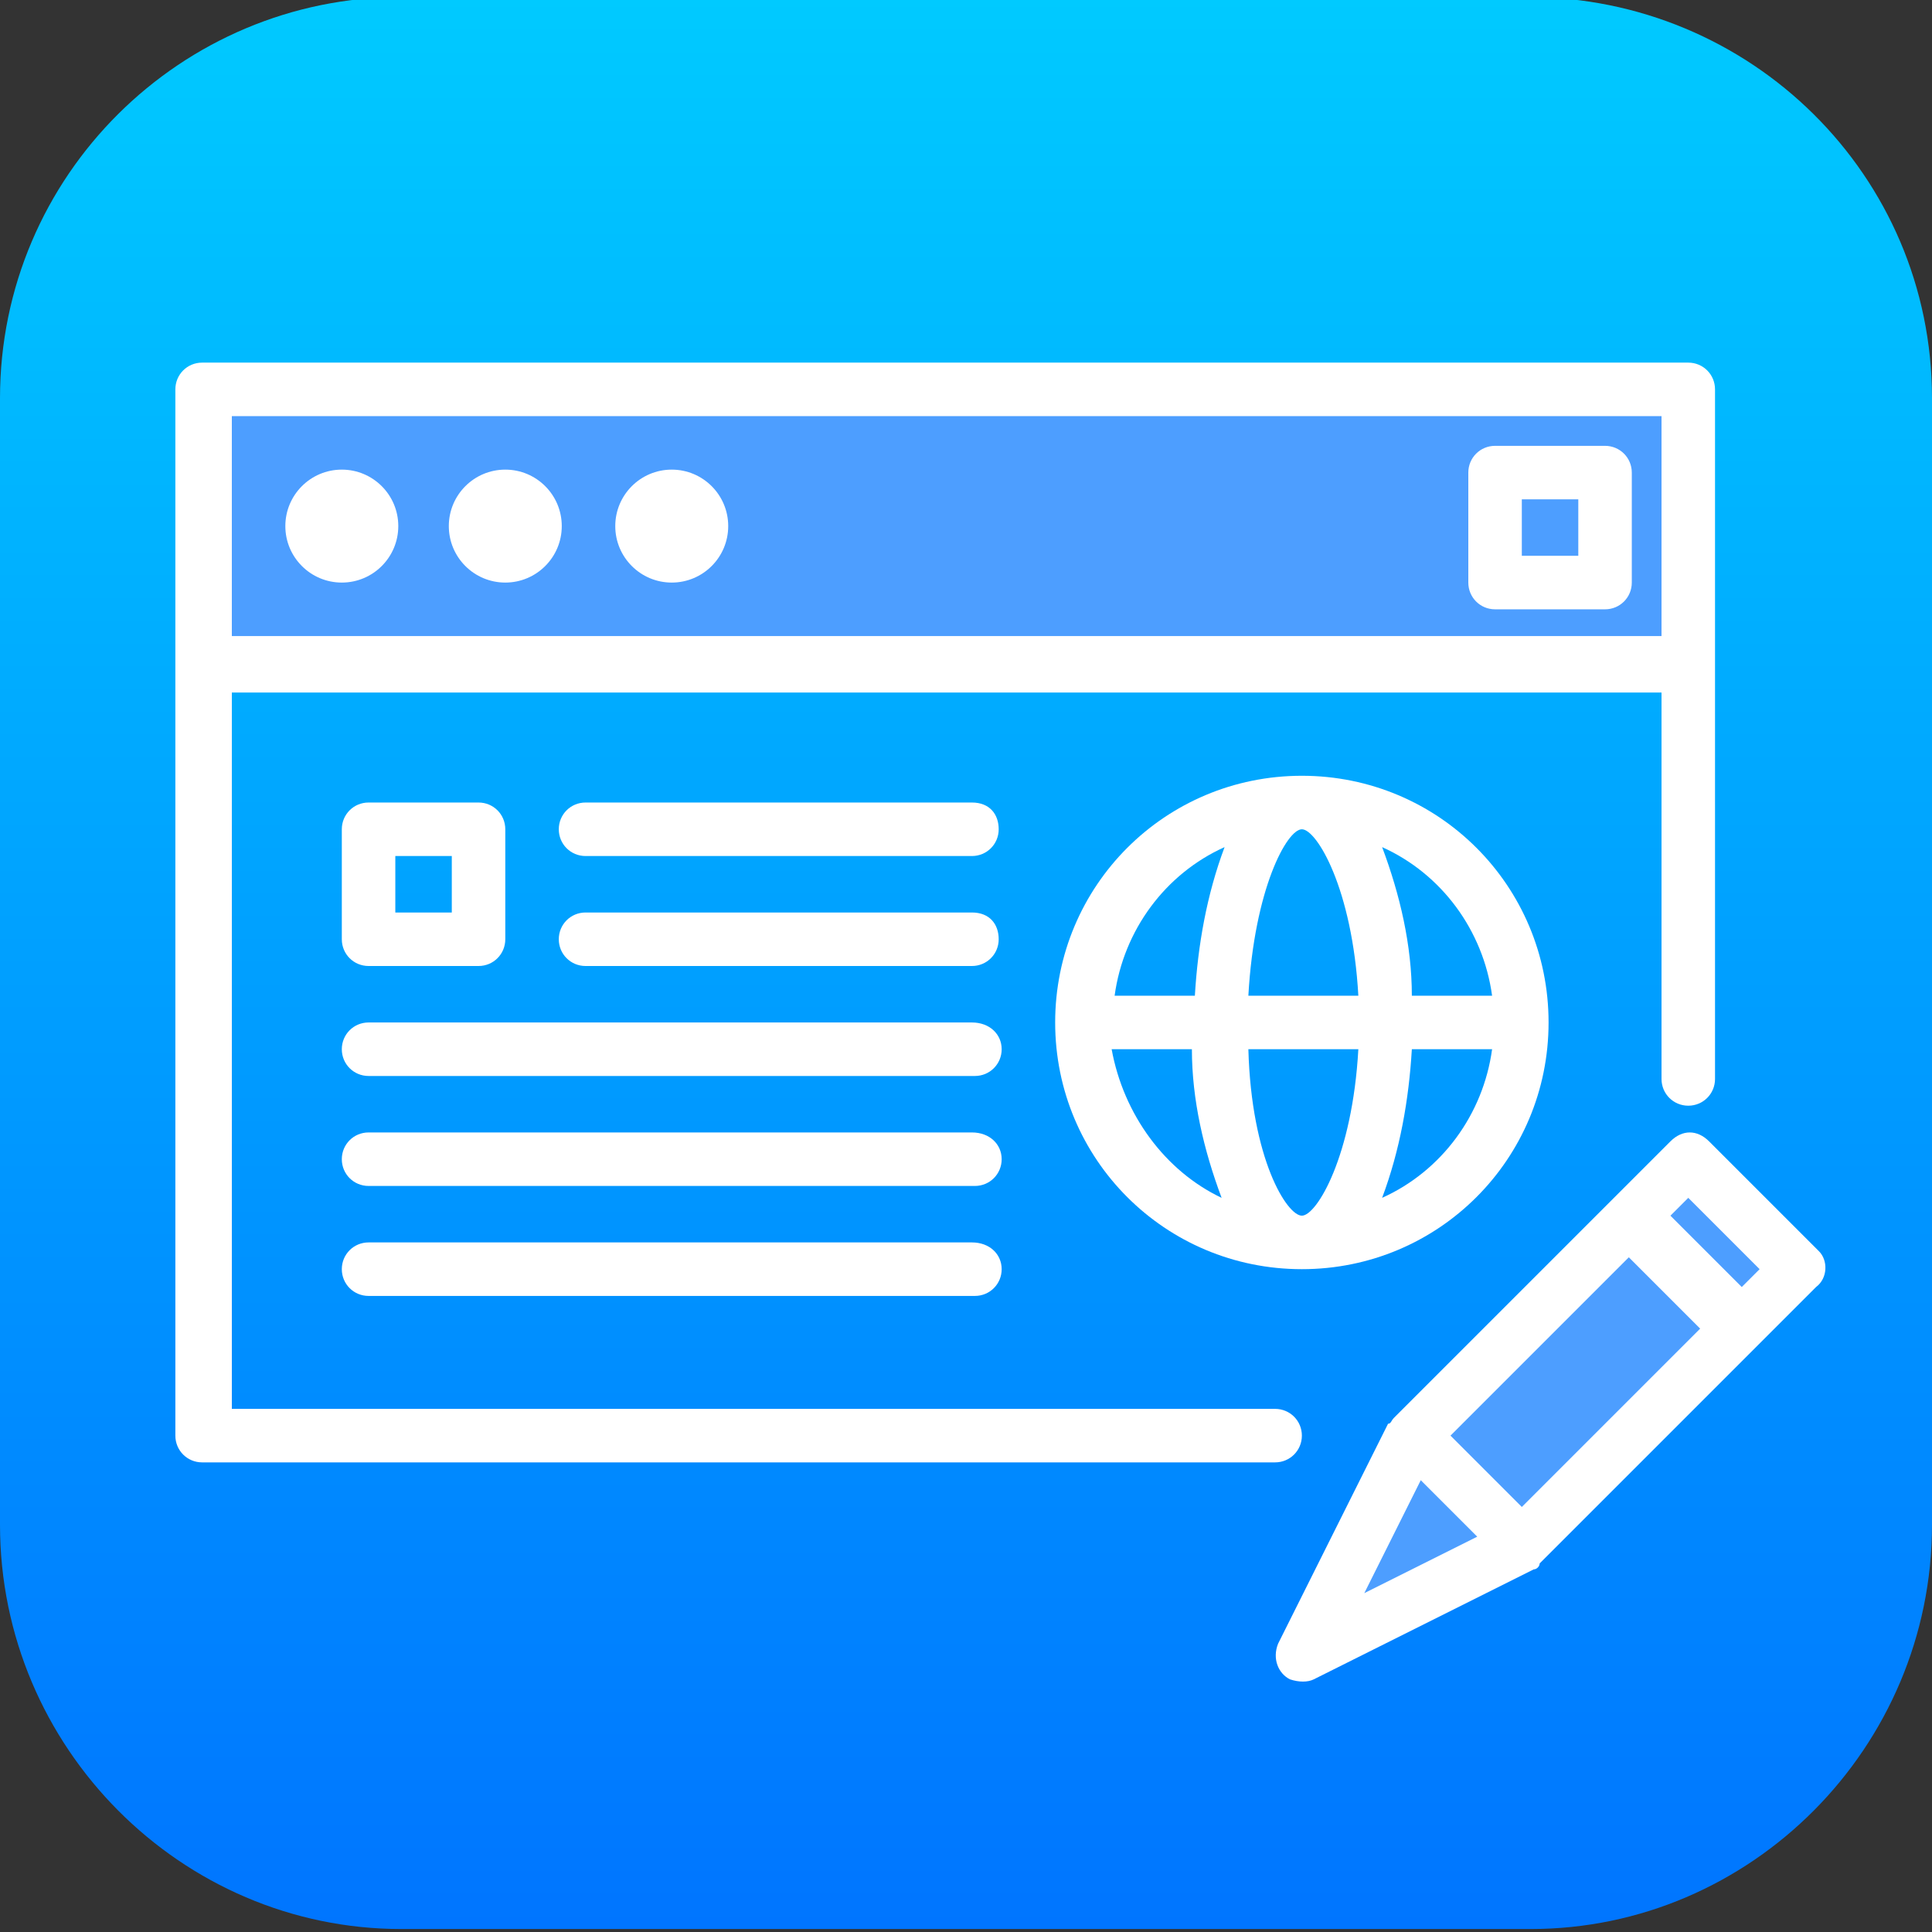
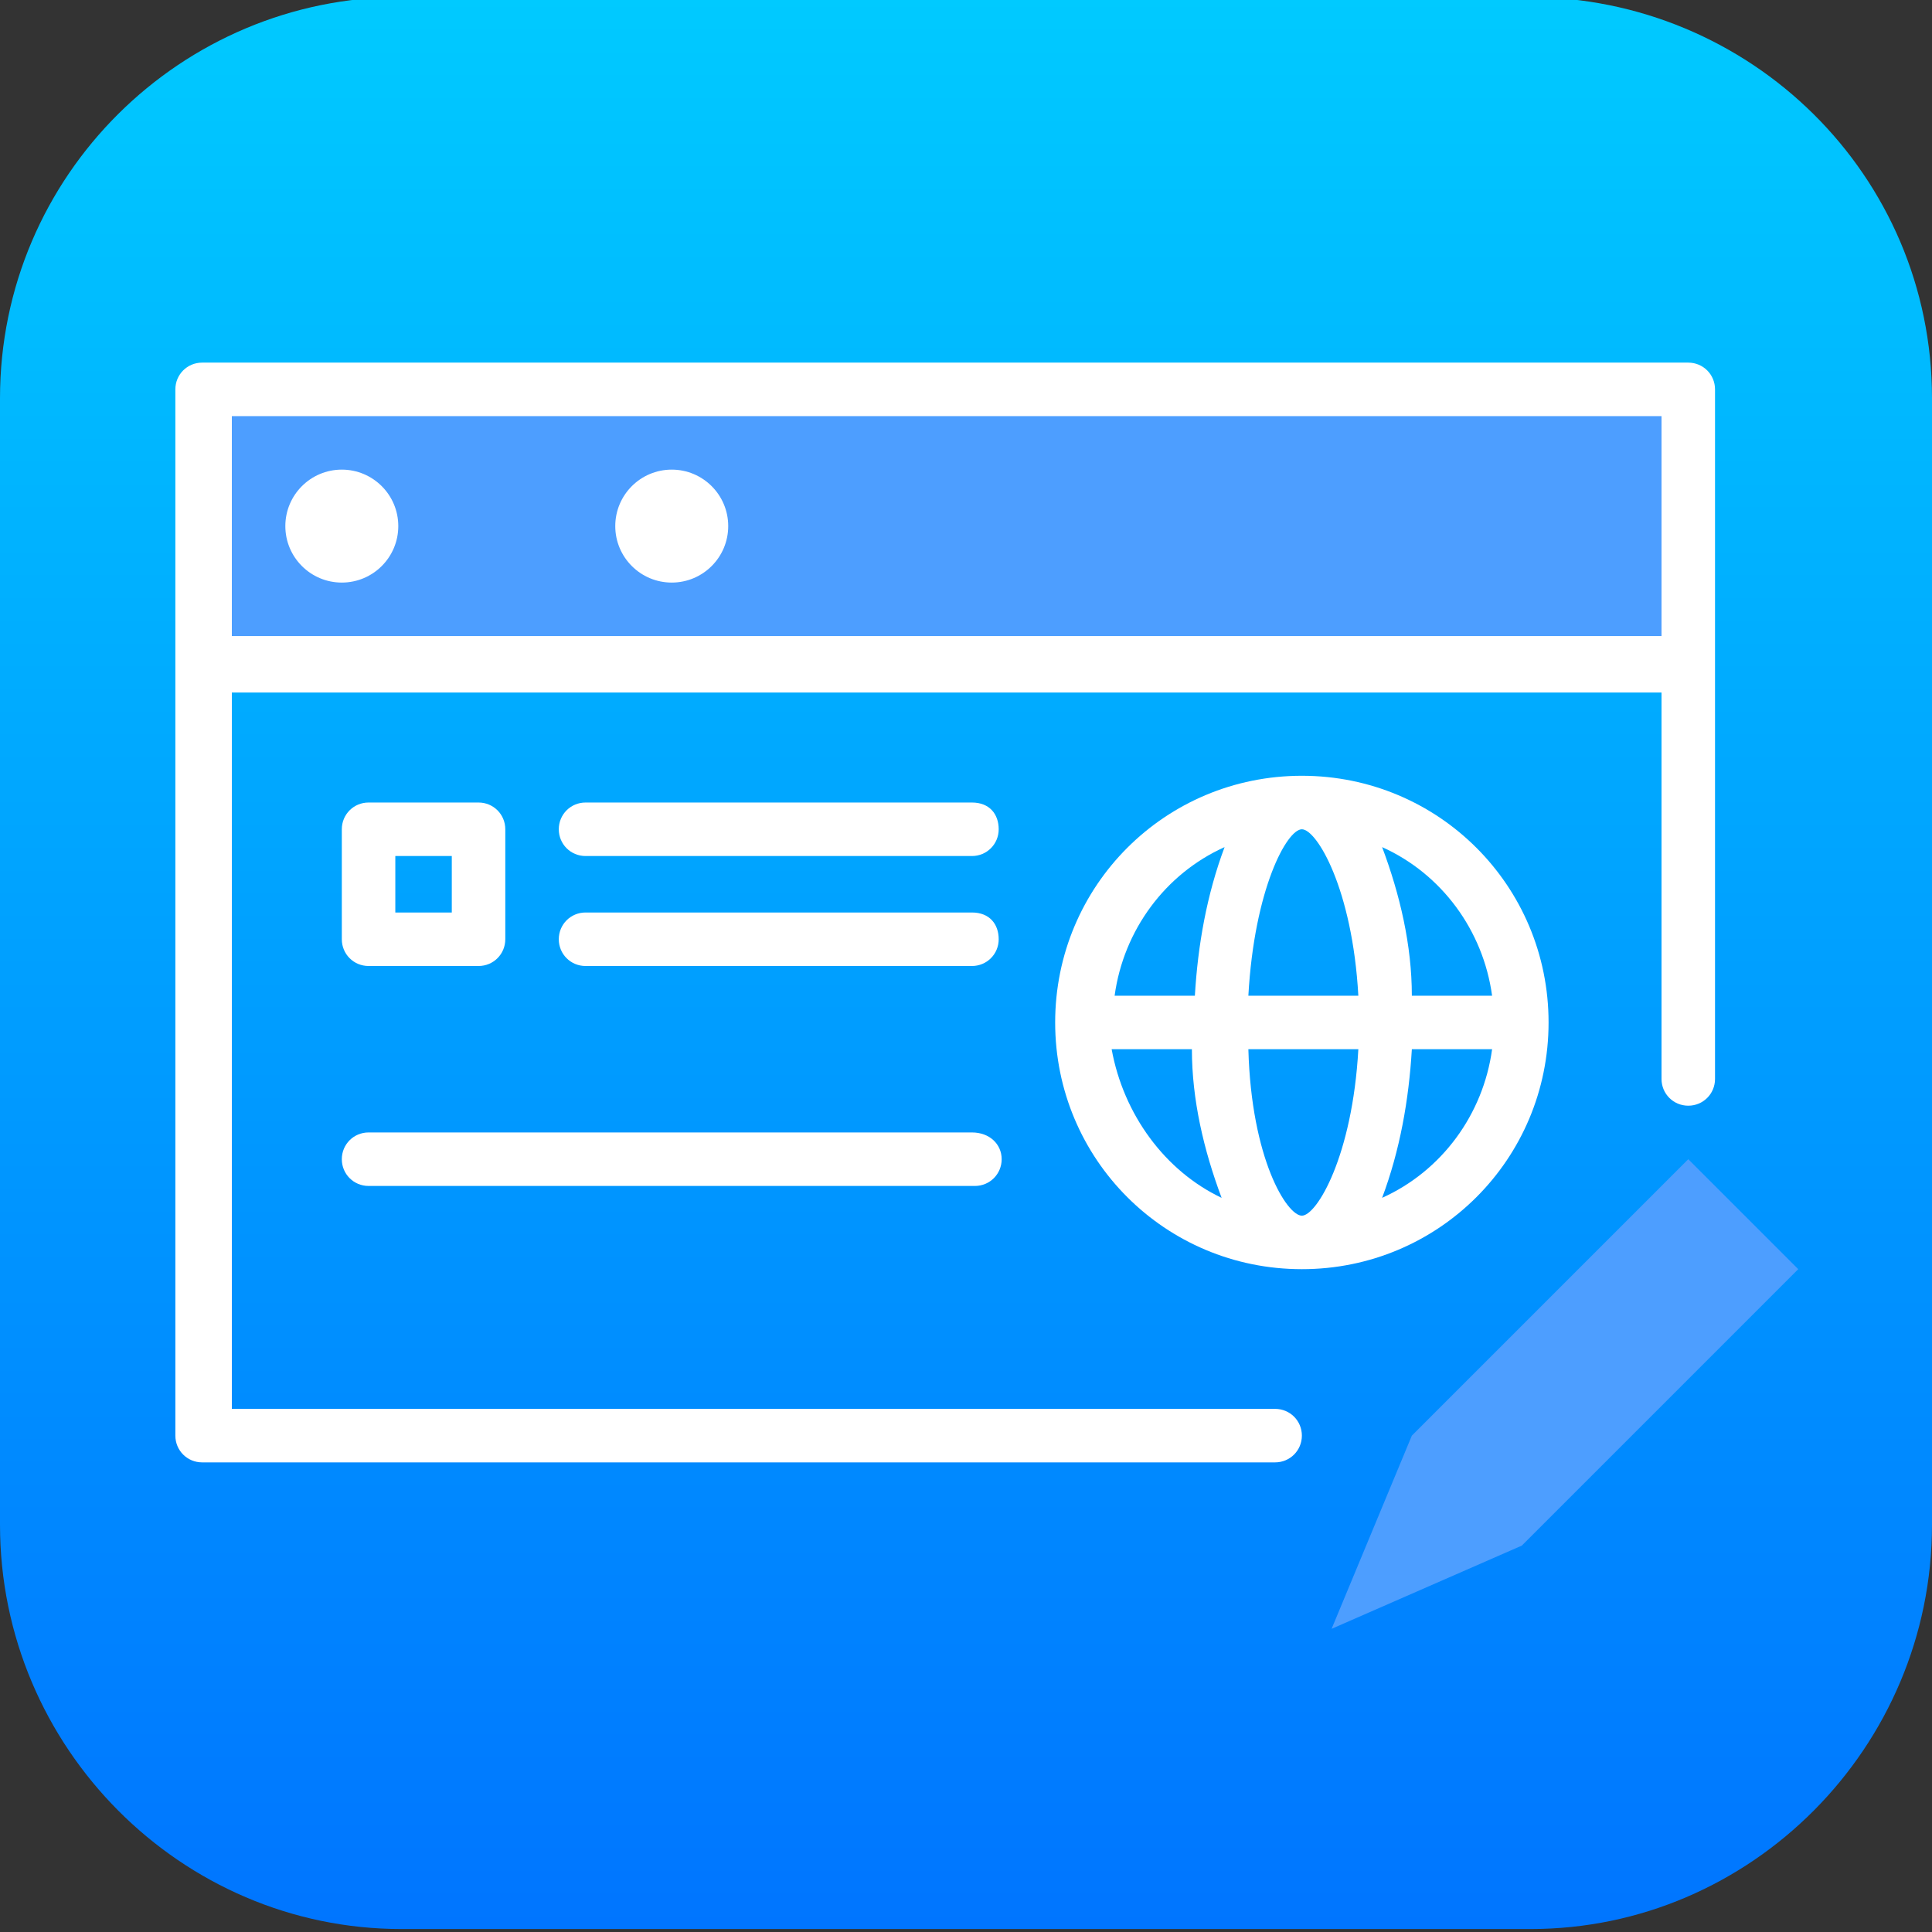
<svg xmlns="http://www.w3.org/2000/svg" version="1.1" id="Layer_1" x="0px" y="0px" viewBox="0 0 65 65" style="enable-background:new 0 0 65 65;" xml:space="preserve">
  <rect x="0" y="0" width="65" height="65" fill="#333333" stroke="none" />
  <style type="text/css">
	.st0{fill:url(#SVGID_1_);}
	.st1{fill:#4D9EFF;}
	.st2{fill:#FFFFFF;}
</style>
  <g>
    <linearGradient id="SVGID_1_" gradientUnits="userSpaceOnUse" x1="32.5" y1="1.147" x2="32.5" y2="66.147" gradientTransform="matrix(1 0 0 -1 0 66)">
      <stop offset="0" style="stop-color:#0075FF" />
      <stop offset="1" style="stop-color:#00CAFF" />
    </linearGradient>
    <path class="st0" d="M51.5,64.9H13.5C6.1,64.9,0,58.8,0,51.3V13.4C0,5.9,6.1-0.1,13.5-0.1h37.9C58.9-0.1,65,5.9,65,13.4v37.9   C65,58.8,58.9,64.9,51.5,64.9z" />
  </g>
  <g id="blog-content-copywriting">
    <polygon class="st1" points="56.8,39 47.5,48.3 44.8,54.8 51.2,52 60.5,42.7  " />
    <rect x="6.8" y="13.1" class="st1" width="50" height="9.3" />
    <g>
      <path class="st2" d="M43.8,48.3c0-0.5-0.4-0.9-0.9-0.9H7.8V23.3h48.1v13c0,0.5,0.4,0.9,0.9,0.9s0.9-0.4,0.9-0.9V13.1    c0-0.5-0.4-0.9-0.9-0.9h-50c-0.5,0-0.9,0.4-0.9,0.9v35.2c0,0.5,0.4,0.9,0.9,0.9h36.1C43.4,49.2,43.8,48.8,43.8,48.3z M55.9,14v7.4    H7.8V14H55.9z" />
      <circle class="st2" cx="11.5" cy="17.7" r="1.9" />
-       <circle class="st2" cx="17" cy="17.7" r="1.9" />
      <circle class="st2" cx="22.6" cy="17.7" r="1.9" />
      <path class="st2" d="M35.5,34.4c0,4.6,3.7,8.3,8.3,8.3s8.3-3.7,8.3-8.3s-3.7-8.3-8.3-8.3C39.2,26.1,35.5,29.8,35.5,34.4z     M45.7,33.5H42c0.2-3.6,1.3-5.6,1.8-5.6C44.3,27.9,45.5,29.9,45.7,33.5z M43.8,40.9c-0.5,0-1.7-1.9-1.8-5.6h3.7    C45.5,38.9,44.3,40.9,43.8,40.9z M41.2,28.5c-0.6,1.6-0.9,3.3-1,5h-2.7C37.8,31.3,39.2,29.4,41.2,28.5z M37.4,35.3h2.7    c0,1.7,0.4,3.4,1,5C39.2,39.4,37.8,37.5,37.4,35.3z M46.5,40.3c0.6-1.6,0.9-3.3,1-5h2.7C49.9,37.5,48.5,39.4,46.5,40.3z     M50.2,33.5h-2.7c0-1.7-0.4-3.4-1-5C48.5,29.4,49.9,31.3,50.2,33.5z" />
-       <path class="st2" d="M50.3,20.5H54c0.5,0,0.9-0.4,0.9-0.9v-3.7c0-0.5-0.4-0.9-0.9-0.9h-3.7c-0.5,0-0.9,0.4-0.9,0.9v3.7    C49.4,20.1,49.8,20.5,50.3,20.5z M51.2,16.8h1.9v1.9h-1.9V16.8z" />
-       <path class="st2" d="M61.2,42.1l-3.7-3.7c-0.4-0.4-0.9-0.4-1.3,0l-9.3,9.3c-0.1,0.1-0.1,0.2-0.2,0.2l0,0L43,55.3    c-0.2,0.5,0,1,0.4,1.2c0.3,0.1,0.6,0.1,0.8,0l7.4-3.7l0,0c0.1,0,0.2-0.1,0.2-0.2l9.3-9.3C61.5,43,61.5,42.4,61.2,42.1    C61.2,42.1,61.2,42.1,61.2,42.1z M59.2,42.7l-0.6,0.6l-2.4-2.4l0.6-0.6L59.2,42.7z M47.8,49.8l1.9,1.9l-3.8,1.9L47.8,49.8z     M51.2,50.7l-2.4-2.4l6-6l2.4,2.4L51.2,50.7z" />
      <path class="st2" d="M32.7,27h-13c-0.5,0-0.9,0.4-0.9,0.9s0.4,0.9,0.9,0.9h13c0.5,0,0.9-0.4,0.9-0.9S33.3,27,32.7,27z" />
      <path class="st2" d="M32.7,30.7h-13c-0.5,0-0.9,0.4-0.9,0.9s0.4,0.9,0.9,0.9h13c0.5,0,0.9-0.4,0.9-0.9S33.3,30.7,32.7,30.7z" />
-       <path class="st2" d="M32.7,34.4H12.4c-0.5,0-0.9,0.4-0.9,0.9s0.4,0.9,0.9,0.9h20.4c0.5,0,0.9-0.4,0.9-0.9S33.3,34.4,32.7,34.4z" />
      <path class="st2" d="M32.7,38.1H12.4c-0.5,0-0.9,0.4-0.9,0.9s0.4,0.9,0.9,0.9h20.4c0.5,0,0.9-0.4,0.9-0.9S33.3,38.1,32.7,38.1z" />
-       <path class="st2" d="M32.7,41.8H12.4c-0.5,0-0.9,0.4-0.9,0.9c0,0.5,0.4,0.9,0.9,0.9h20.4c0.5,0,0.9-0.4,0.9-0.9    C33.7,42.2,33.3,41.8,32.7,41.8z" />
      <path class="st2" d="M12.4,32.5h3.7c0.5,0,0.9-0.4,0.9-0.9v-3.7c0-0.5-0.4-0.9-0.9-0.9h-3.7c-0.5,0-0.9,0.4-0.9,0.9v3.7    C11.5,32.1,11.9,32.5,12.4,32.5z M13.3,28.8h1.9v1.9h-1.9V28.8z" />
    </g>
  </g>
</svg>